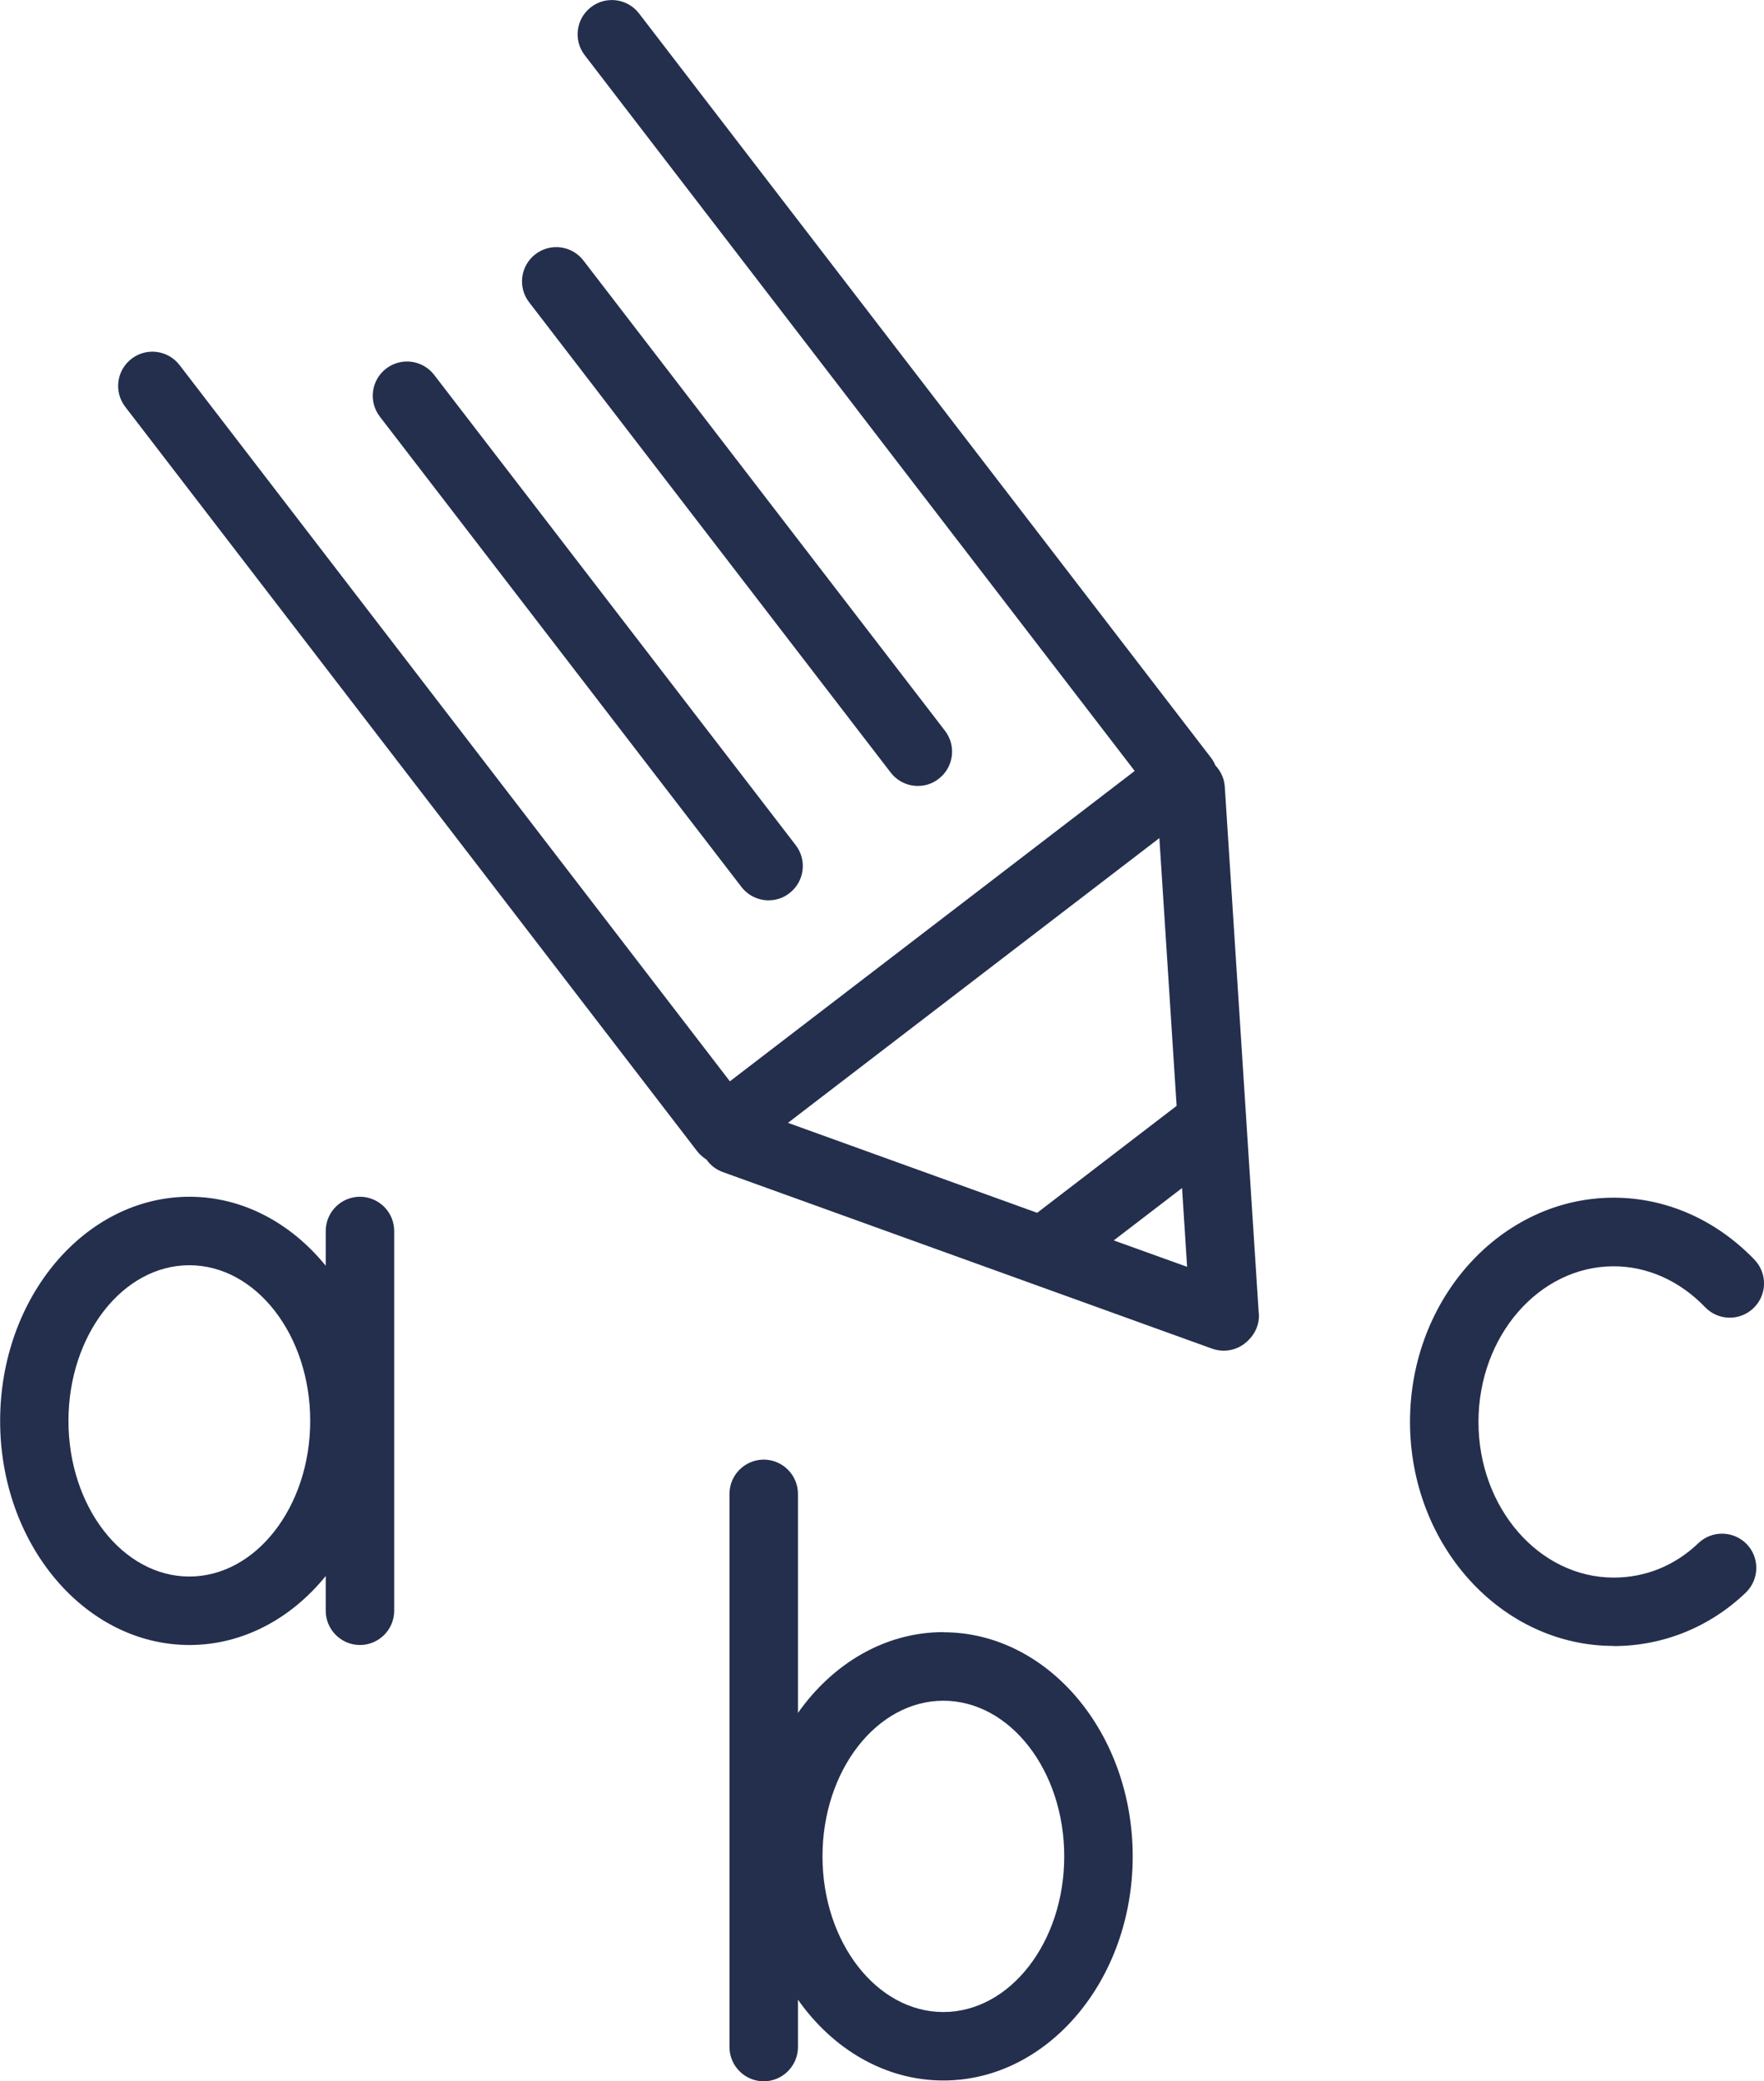
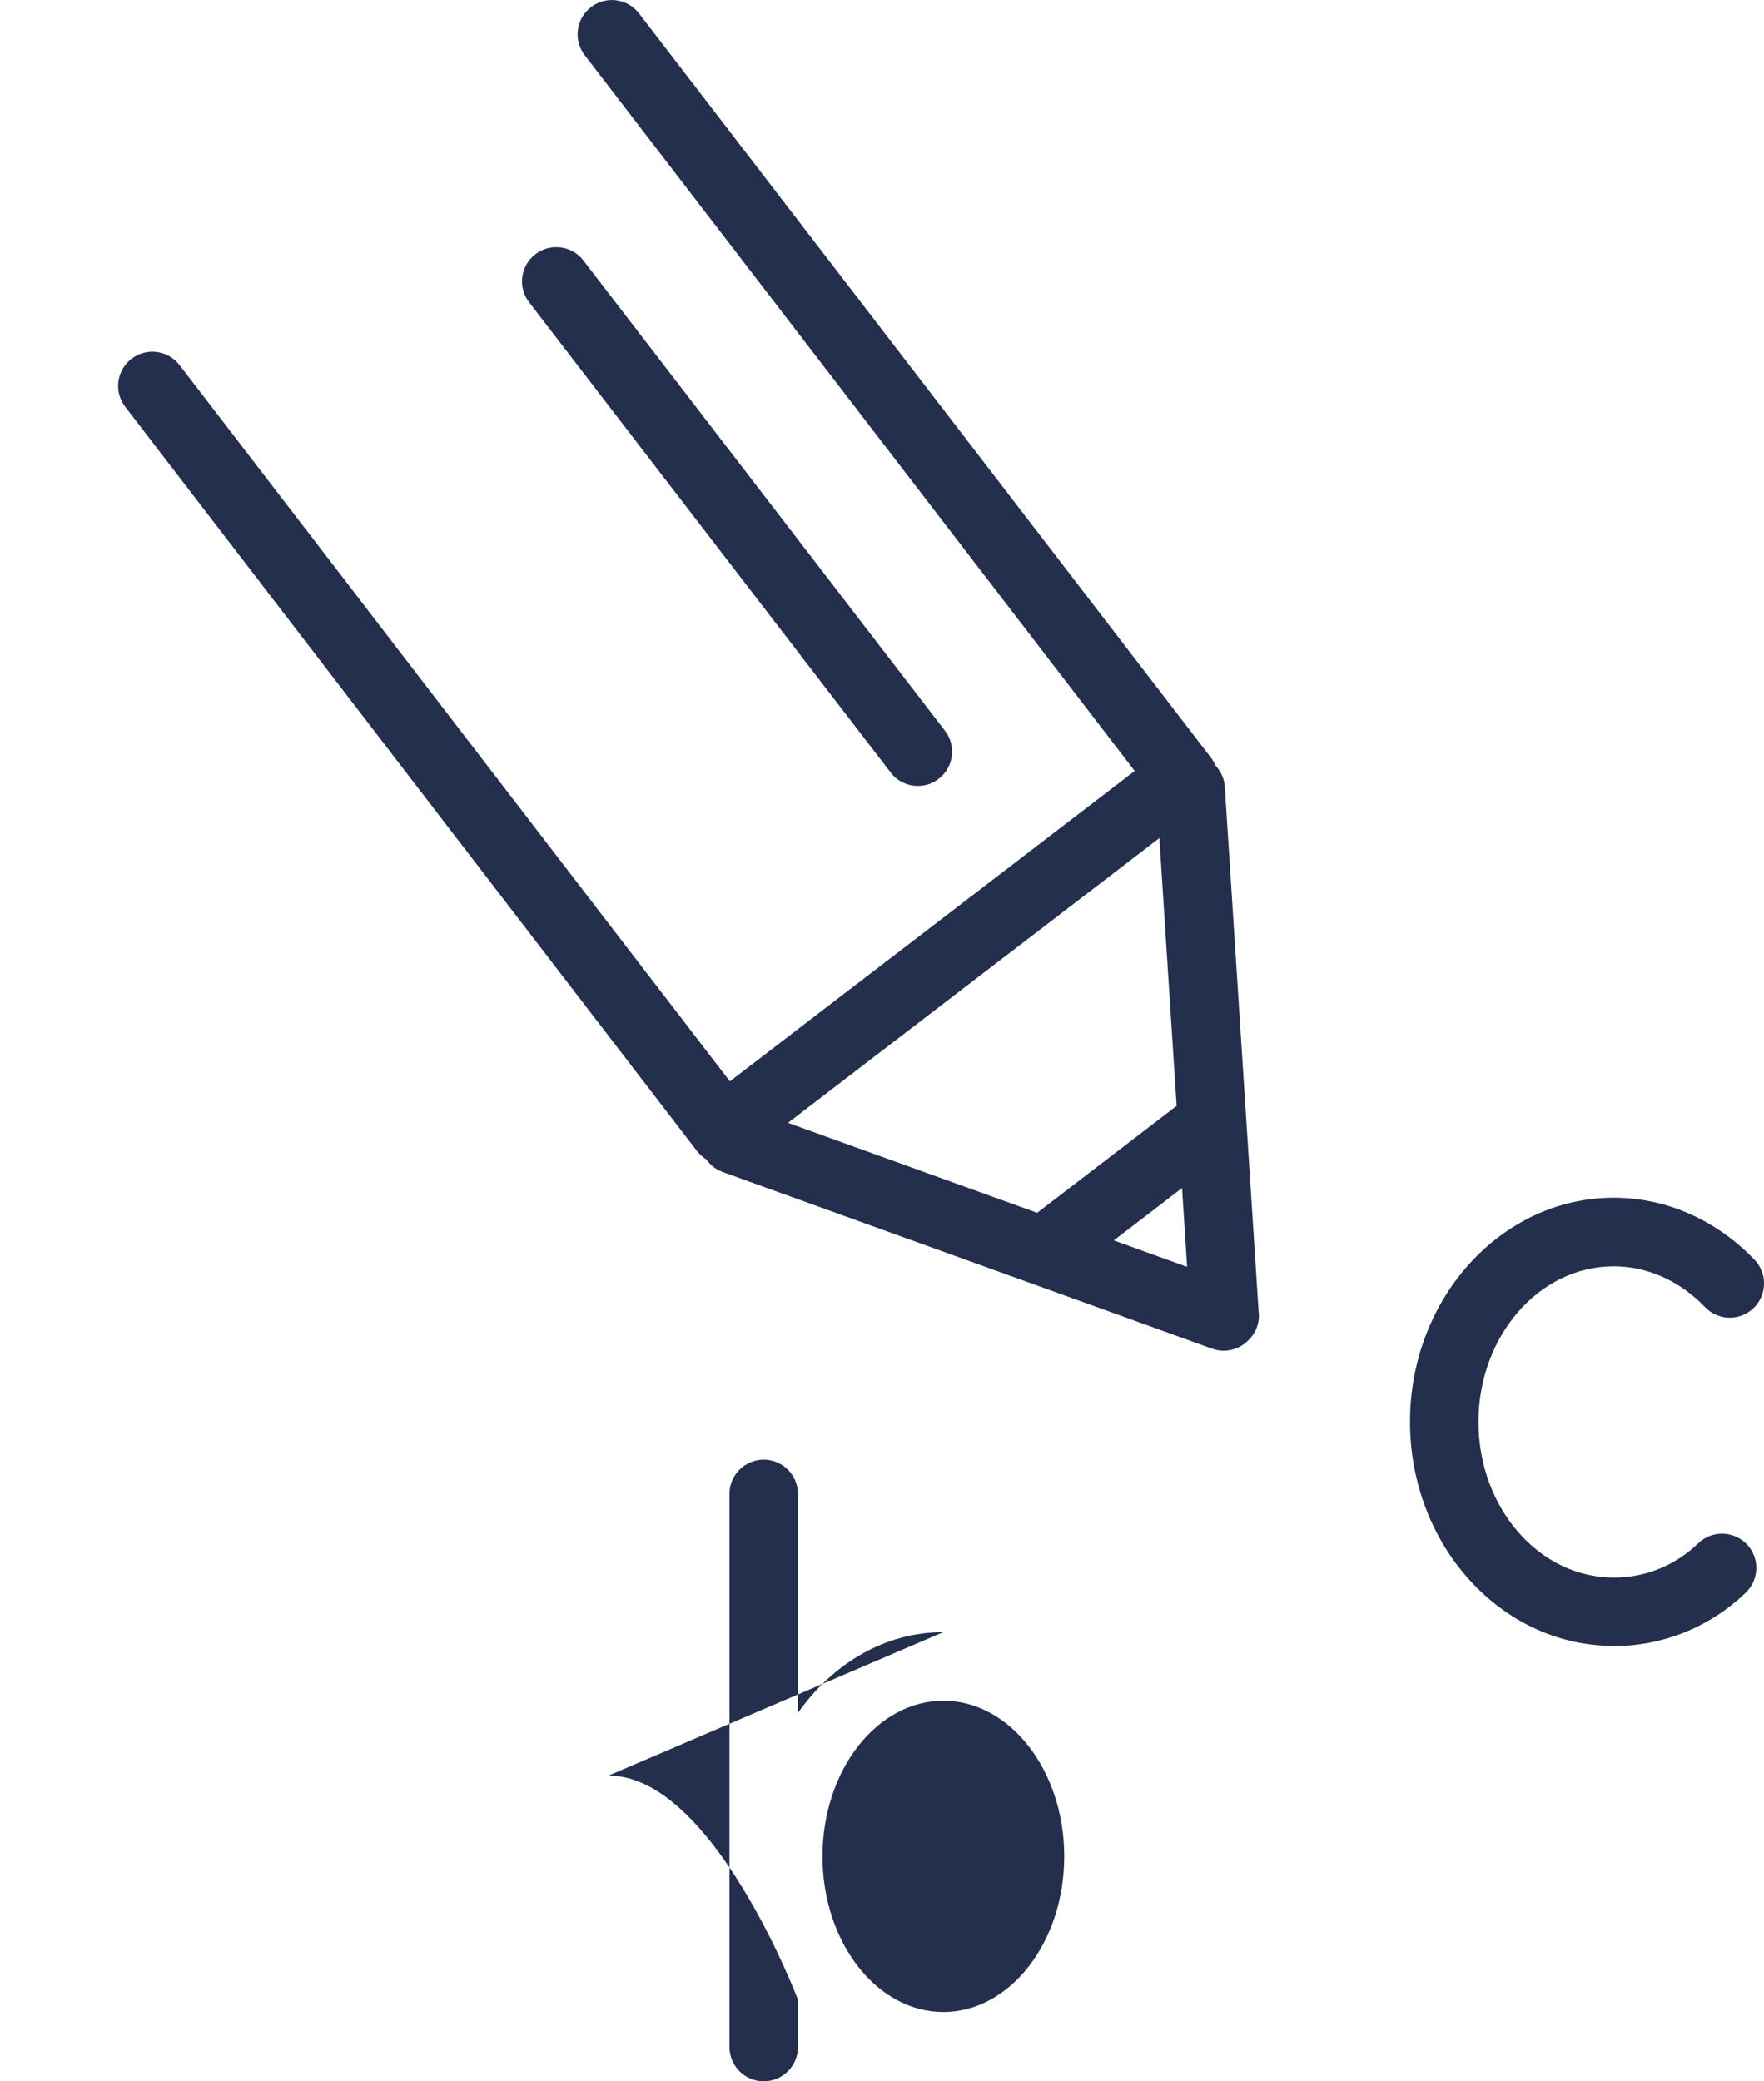
<svg xmlns="http://www.w3.org/2000/svg" id="Layer_2" viewBox="0 0 132.95 156.85">
  <defs>
    <style>.cls-1{fill:#232f4d;stroke-width:0px;}</style>
  </defs>
  <g id="Layer_1-2">
    <path class="cls-1" d="M121.62,124.04c-8.47,0-15.35-7.58-15.35-16.89s6.89-16.89,15.35-16.89c3.95,0,7.71,1.66,10.61,4.67.99,1.03.96,2.66-.07,3.65-1.03.99-2.66.96-3.65-.07-1.91-1.99-4.36-3.08-6.89-3.08-5.62,0-10.19,5.26-10.19,11.73s4.57,11.73,10.19,11.73c2.4,0,4.61-.9,6.38-2.59,1.03-.99,2.66-.95,3.65.07.99,1.03.95,2.66-.07,3.65-2.71,2.6-6.24,4.03-9.95,4.03Z" />
-     <path class="cls-1" d="M27.13,90.19c-1.43,0-2.58,1.16-2.58,2.58v2.62c-2.6-3.2-6.24-5.2-10.27-5.2-7.87,0-14.27,7.58-14.27,16.89s6.4,16.89,14.27,16.89c4.03,0,7.68-2,10.27-5.2v2.62c0,1.42,1.16,2.58,2.58,2.58s2.58-1.16,2.58-2.58v-28.62c0-1.42-1.16-2.58-2.58-2.58ZM14.27,118.81c-5.02,0-9.11-5.26-9.11-11.73s4.09-11.73,9.11-11.73,9.11,5.26,9.11,11.73-4.09,11.73-9.11,11.73Z" />
-     <path class="cls-1" d="M71.1,123c-4.4,0-8.34,2.37-10.96,6.09v-16.51c0-1.42-1.16-2.58-2.58-2.58s-2.58,1.16-2.58,2.58v41.69c0,1.42,1.16,2.58,2.58,2.58s2.58-1.16,2.58-2.58v-3.57c2.62,3.72,6.56,6.09,10.96,6.09,7.87,0,14.27-7.58,14.27-16.89s-6.4-16.89-14.27-16.89ZM71.1,151.63c-5.02,0-9.11-5.26-9.11-11.73s4.09-11.73,9.11-11.73,9.11,5.26,9.11,11.73-4.09,11.73-9.11,11.73Z" />
-     <path class="cls-1" d="M55.88,66.84c.51.66,1.27,1.01,2.05,1.01.55,0,1.1-.17,1.57-.54,1.13-.87,1.34-2.49.47-3.62l-27.25-35.44c-.87-1.13-2.49-1.34-3.62-.47-1.13.87-1.34,2.49-.47,3.62l27.25,35.44Z" />
+     <path class="cls-1" d="M71.1,123c-4.4,0-8.34,2.37-10.96,6.09v-16.51c0-1.42-1.16-2.58-2.58-2.58s-2.58,1.16-2.58,2.58v41.69c0,1.42,1.16,2.58,2.58,2.58s2.58-1.16,2.58-2.58v-3.57s-6.4-16.89-14.27-16.89ZM71.1,151.63c-5.02,0-9.11-5.26-9.11-11.73s4.09-11.73,9.11-11.73,9.11,5.26,9.11,11.73-4.09,11.73-9.11,11.73Z" />
    <path class="cls-1" d="M67.13,58.22c.51.66,1.27,1.01,2.05,1.01.55,0,1.1-.17,1.57-.54,1.13-.87,1.34-2.49.47-3.62l-27.25-35.44c-.87-1.13-2.49-1.34-3.62-.47-1.13.87-1.34,2.49-.47,3.62l27.25,35.44Z" />
    <path class="cls-1" d="M94.87,98.98l-2.56-39.69c-.04-.63-.31-1.18-.71-1.61-.08-.19-.18-.38-.31-.55L48.16,1.01c-.87-1.13-2.49-1.34-3.62-.47-1.13.87-1.34,2.49-.47,3.62l41.45,53.94-30.51,23.39L13.53,27.51c-.87-1.13-2.49-1.34-3.62-.47-1.13.87-1.34,2.49-.47,3.62l43.12,56.12c.2.25.44.45.69.61.29.42.71.75,1.23.94l36.88,13.31c.29.1.59.15.88.15.72,0,1.41-.31,1.9-.84.5-.51.79-1.2.74-1.97ZM59.4,84.61l27.98-21.45,1.3,20.18-10.51,8.06-18.78-6.78ZM89.09,89.53l.38,5.94-5.53-1.99,5.14-3.94Z" />
  </g>
</svg>